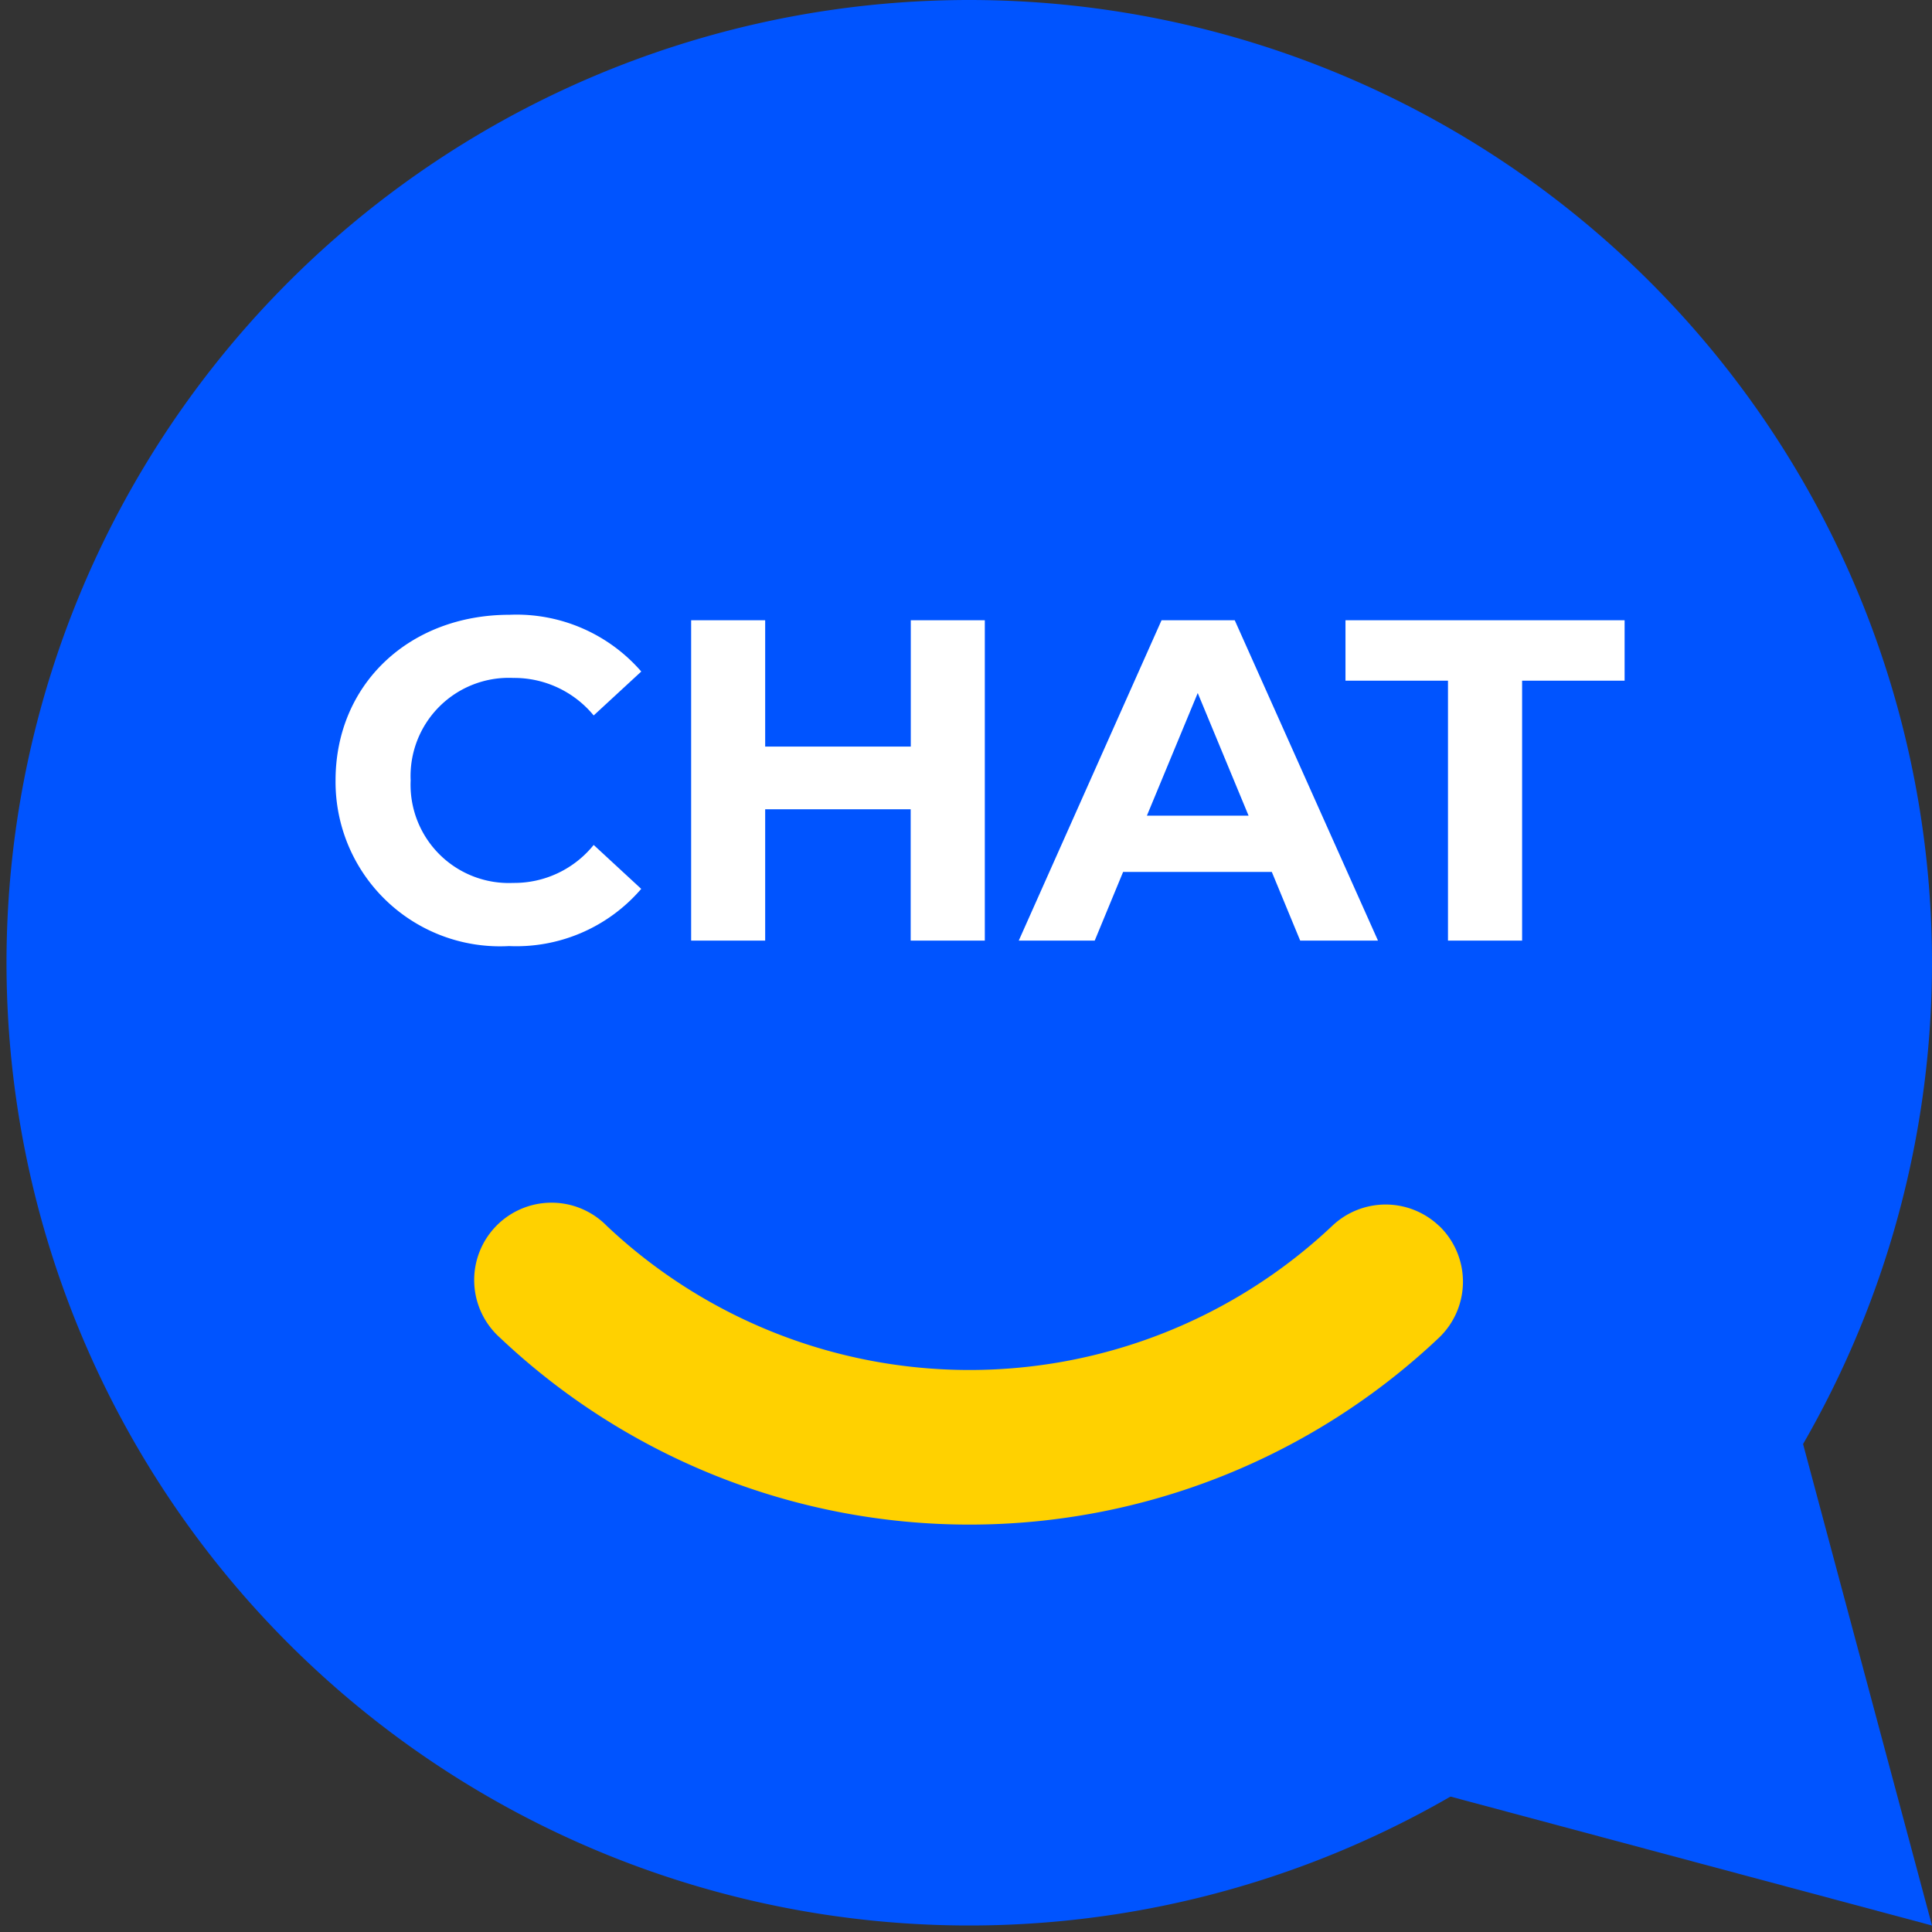
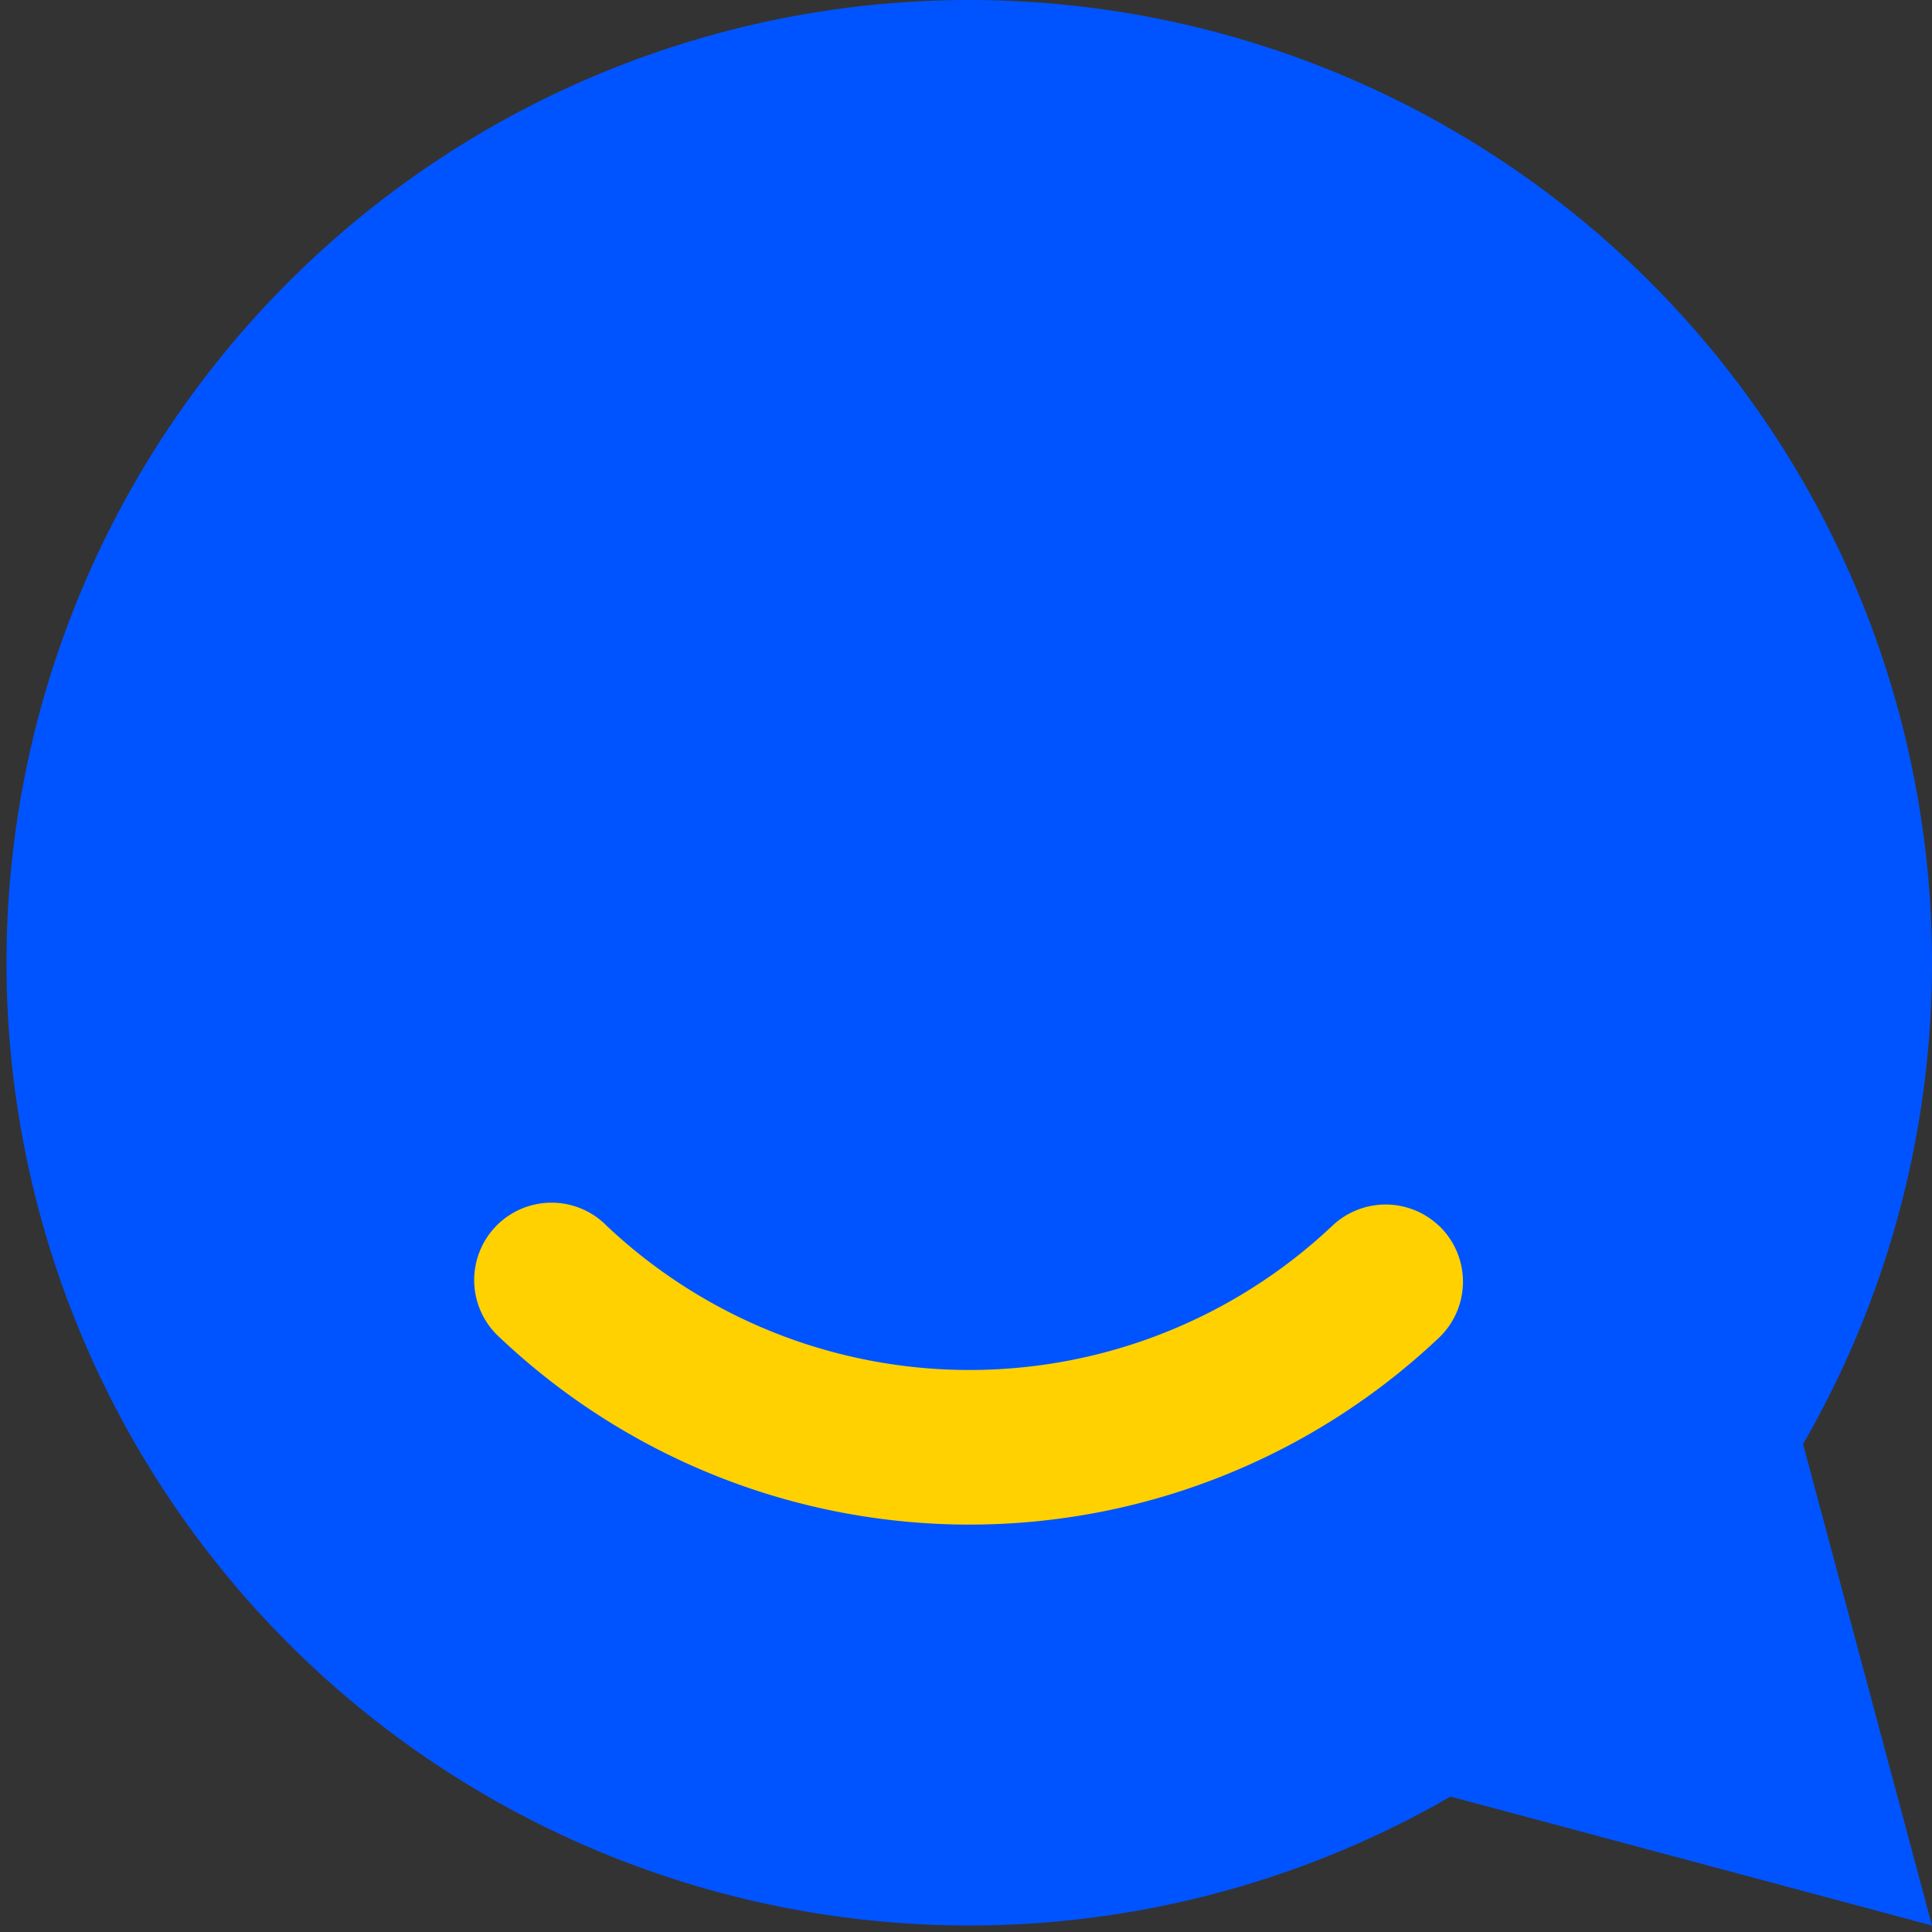
<svg xmlns="http://www.w3.org/2000/svg" width="76" height="76" viewBox="0 0 76 76">
  <rect x="0" y="0" width="76" height="76" fill="#333333" stroke="none" />
  <defs>
    <clipPath id="clip-path">
      <rect id="Rectangle_1" data-name="Rectangle 1" width="76" height="76" fill="none" />
    </clipPath>
  </defs>
  <g id="hello-mobile-chat-icon-zme-edit" transform="translate(0.323)">
    <g id="Group_1" data-name="Group 1" transform="translate(-0.323)" clip-path="url(#clip-path)">
      <path id="Path_1" data-name="Path 1" d="M75.745,37.872A37.872,37.872,0,1,1,37.873,0,37.872,37.872,0,0,1,75.745,37.872" transform="translate(0.255)" fill="#0054ff" />
      <path id="Path_2" data-name="Path 2" d="M50.672,48.382a3.048,3.048,0,0,0-4.2,0,20.791,20.791,0,0,1-28.539,0,3.043,3.043,0,1,0-4.2,4.4,26.875,26.875,0,0,0,36.931.007,3.045,3.045,0,0,0,.012-4.408Z" transform="translate(5.935 -0.16)" fill="#ffd100" />
    </g>
-     <path id="CHAT" d="M7.524.216a6.474,6.474,0,0,0,5.2-2.25L10.854-3.762A4.015,4.015,0,0,1,7.686-2.268,3.865,3.865,0,0,1,3.654-6.3a3.865,3.865,0,0,1,4.032-4.032,4.054,4.054,0,0,1,3.168,1.476l1.872-1.728a6.5,6.5,0,0,0-5.184-2.232C3.618-12.816.7-10.1.7-6.3A6.469,6.469,0,0,0,7.524.216ZM23.328-12.6v4.968H17.6V-12.6H14.688V0H17.6V-5.166h5.724V0h2.916V-12.6ZM38.646,0h3.06L36.072-12.6h-2.88L27.576,0h2.988L31.68-2.7h5.85Zm-6.03-4.914,2-4.824,2,4.824ZM44.46,0h2.916V-10.224h4.032V-12.6H40.428v2.376H44.46Z" transform="translate(12.177 37)" fill="#fff" />
    <g id="Group_2" data-name="Group 2" transform="translate(-0.323)" clip-path="url(#clip-path)">
      <path id="Path_3" data-name="Path 3" d="M75.928,75.928,70.2,54.537,54.537,70.2Z" transform="translate(0.072 -0.183)" fill="#0054ff" />
    </g>
  </g>
</svg>